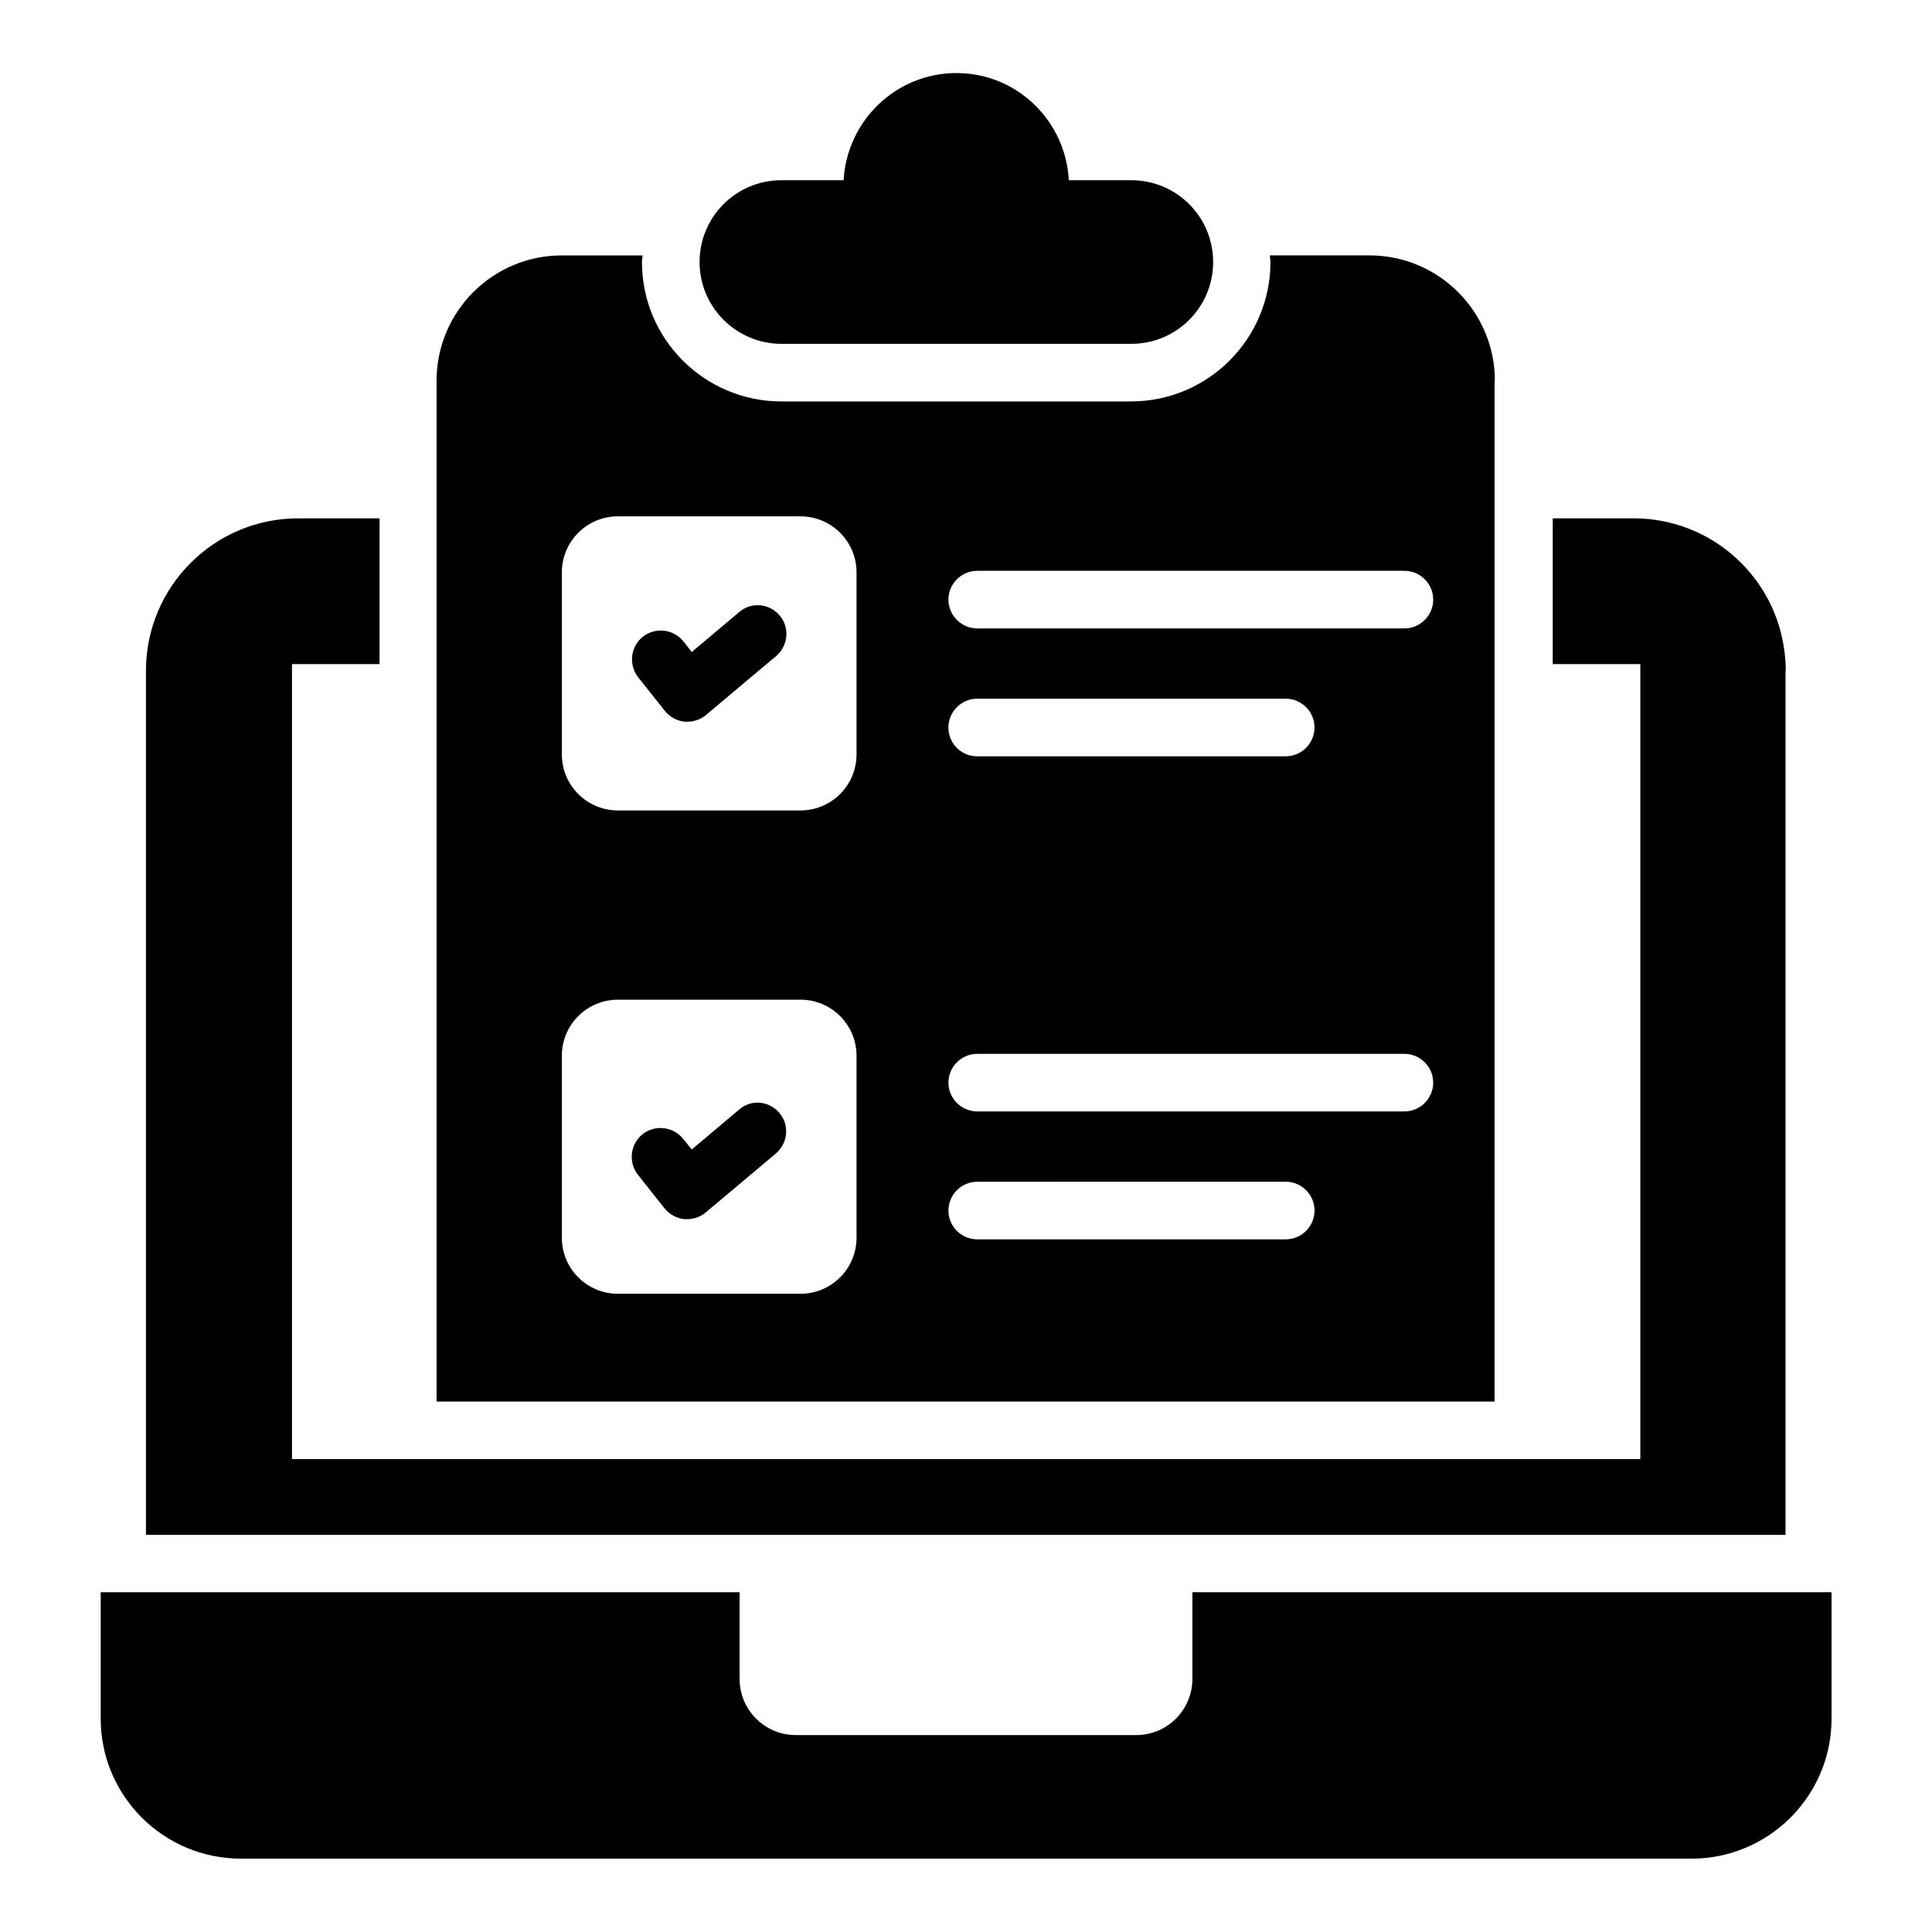
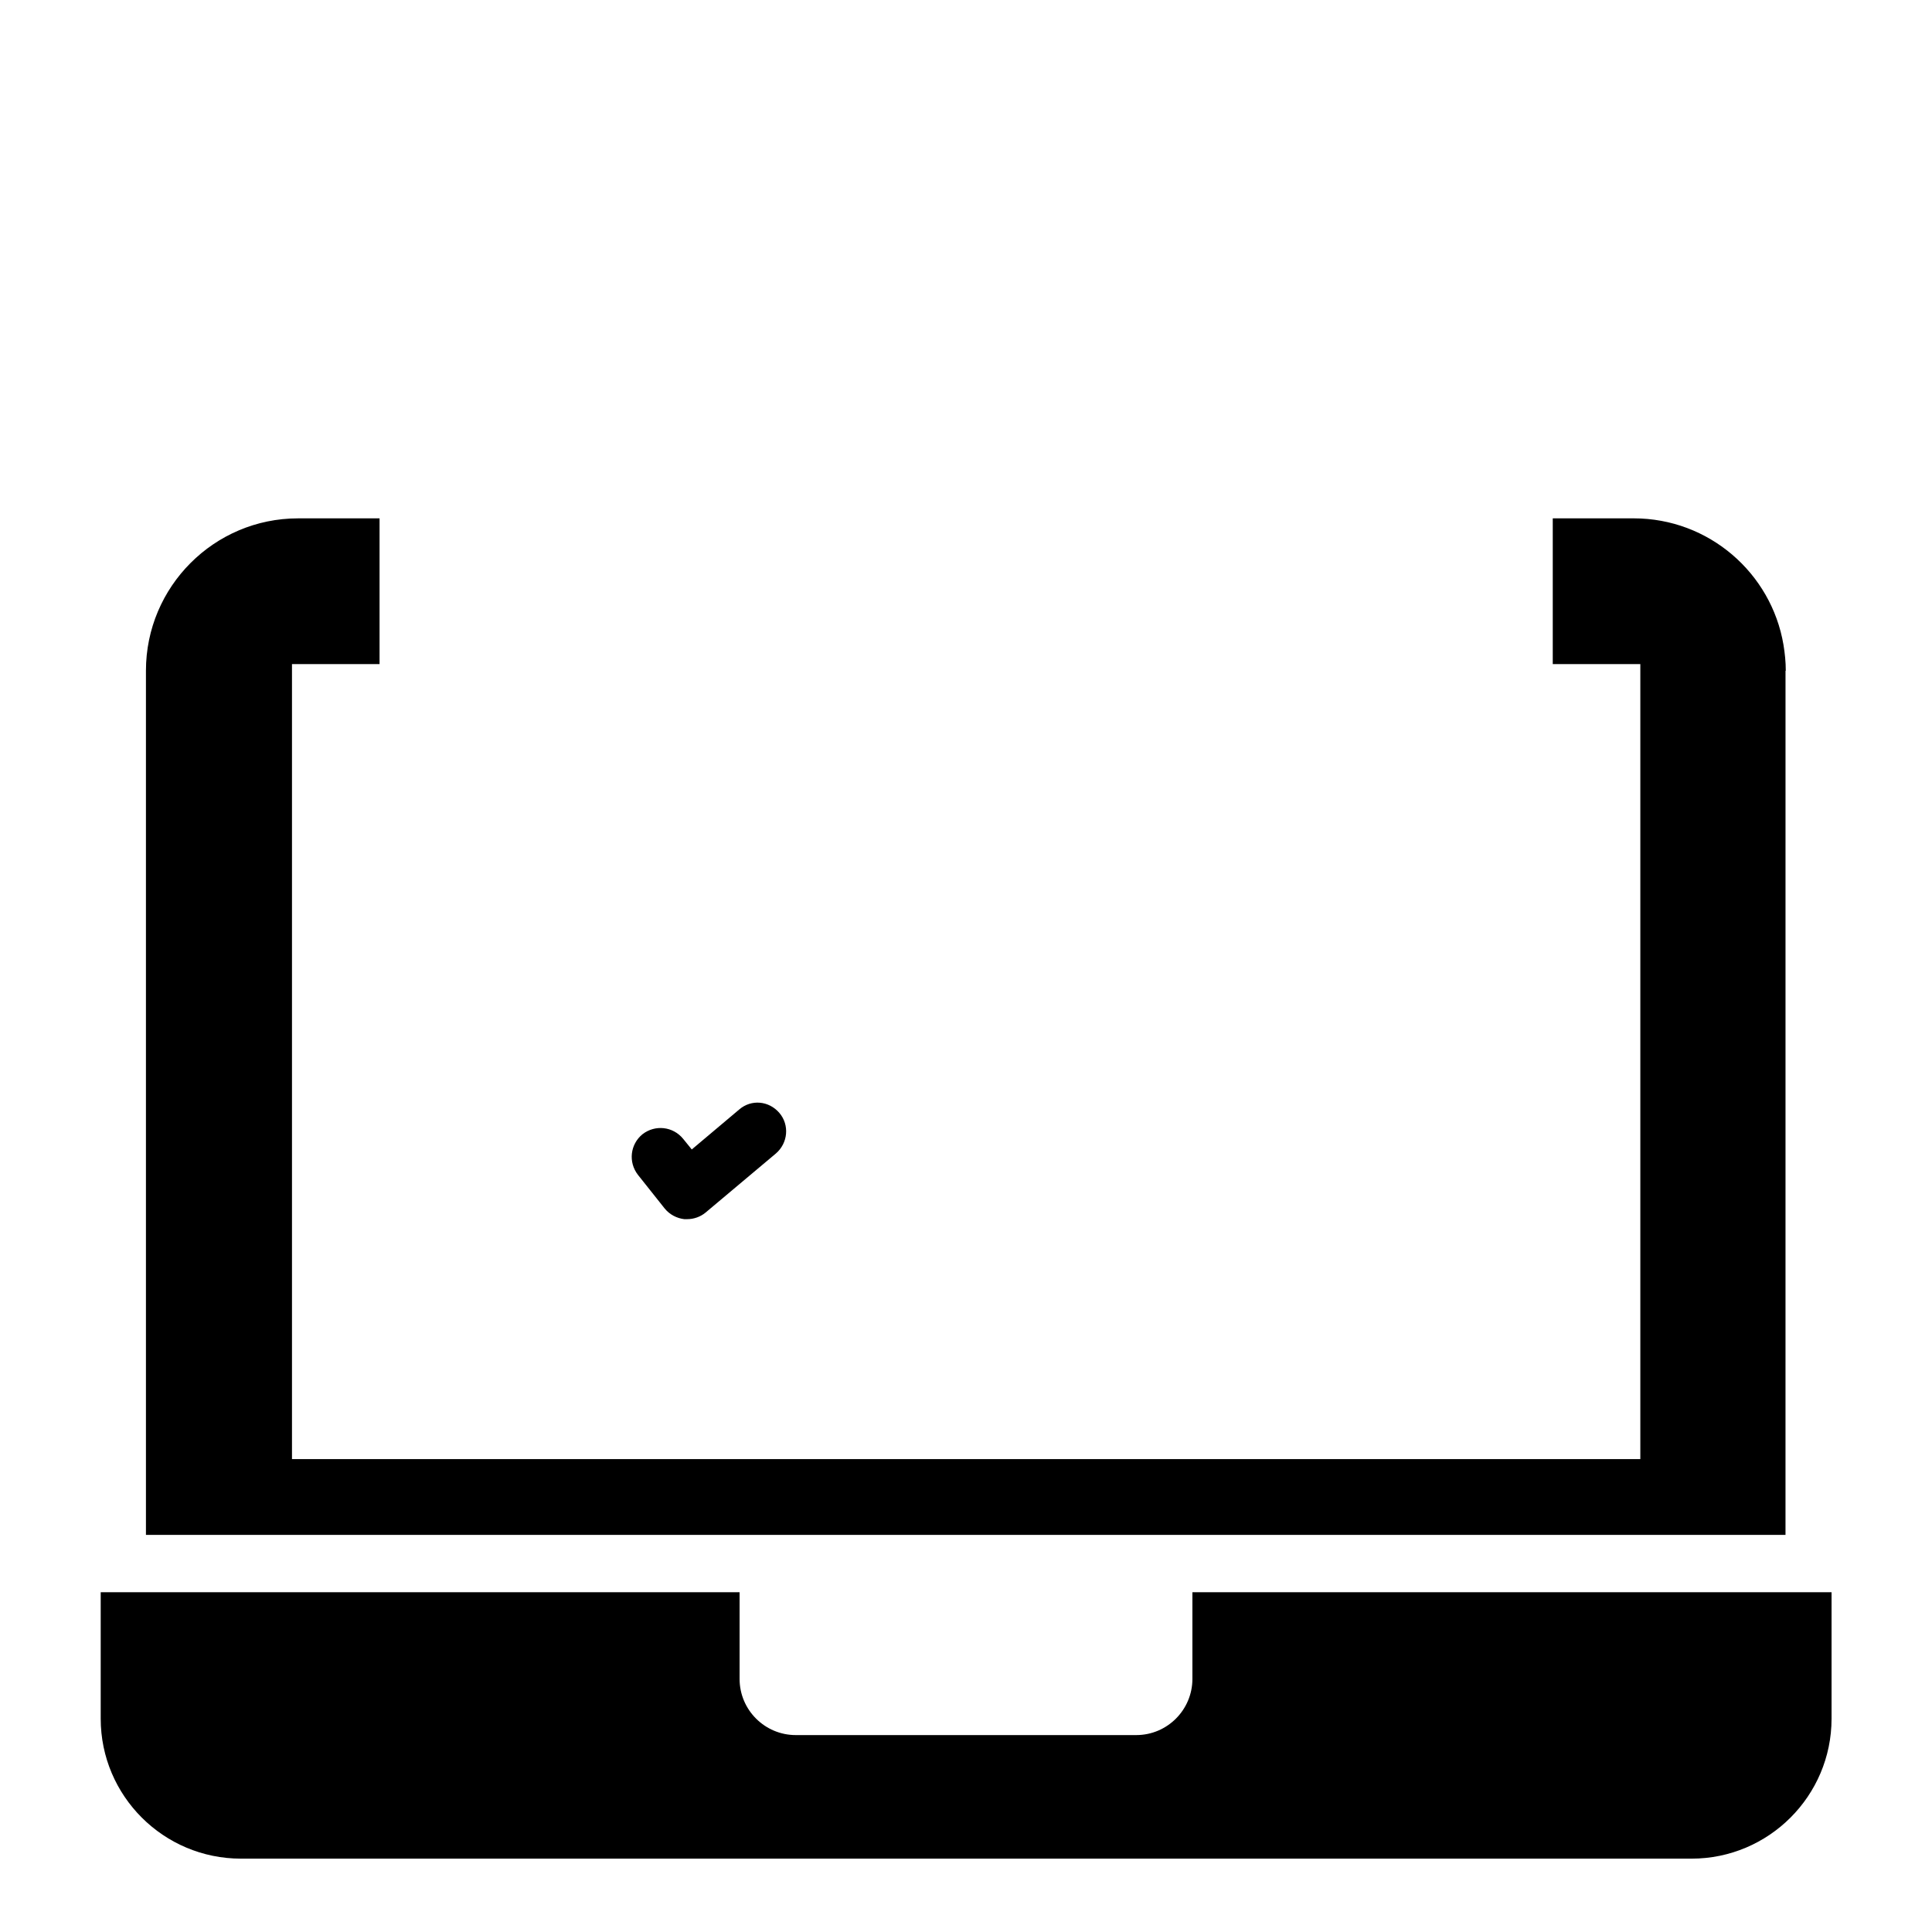
<svg xmlns="http://www.w3.org/2000/svg" fill="#000000" width="800px" height="800px" version="1.1" viewBox="144 144 512 512">
  <g>
-     <path d="m351.07 235.12h92.746c11.984 0 21.68-9.695 21.68-21.68s-9.695-21.68-21.68-21.68h-16.566c-0.836-15.801-13.812-28.398-29.766-28.398-16.031 0-29.008 12.594-29.922 28.398h-16.488c-11.984 0-21.68 9.695-21.68 21.68s9.77 21.68 21.676 21.68z" />
    <path d="m460 565.95v22.977c0 8.168-6.641 14.887-14.887 14.887h-90.227c-8.168 0-14.887-6.641-14.887-14.887v-22.977h-169.31v33.512c0 20.457 16.641 37.098 37.176 37.098h384.42c20.457 0 37.098-16.641 37.098-37.098v-33.512z" />
    <path d="m617.25 321.75c0-2.289-0.23-4.582-0.609-6.871-3.207-19.008-19.77-33.512-39.695-33.512h-21.449v38.625h23.207v210.68h-38.473l-280.38 0.004h-38.473v-210.68h23.207v-38.625h-21.605c-22.215 0-40.305 18.09-40.305 40.383v229h434.5l0.004-229.01z" />
-     <path d="m540.15 244.89c0-18.32-14.887-33.207-33.207-33.207h-26.41c0 0.609 0.152 1.145 0.152 1.754 0 20.383-16.566 36.945-36.945 36.945l-92.672 0.004c-20.383 0-36.945-16.566-36.945-36.945 0-0.609 0.152-1.145 0.152-1.754h-21.375c-18.32 0-33.207 14.887-33.207 33.207v270.53h280.38l0.004-270.54zm-169.16 227.09c0 8.246-6.641 14.887-14.887 14.887h-48.32c-8.246 0-14.887-6.641-14.887-14.887v-48.168c0-8.246 6.641-14.887 14.887-14.887h48.32c8.246 0 14.887 6.641 14.887 14.887zm0-128.09c0 8.246-6.641 14.887-14.887 14.887h-48.32c-8.246 0-14.887-6.641-14.887-14.887v-48.168c0-8.246 6.641-14.887 14.887-14.887h48.32c8.246 0 14.887 6.641 14.887 14.887zm113.74 128.55h-81.754c-4.199 0-7.633-3.434-7.633-7.633 0-4.199 3.434-7.633 7.633-7.633l81.754-0.004c4.199 0 7.633 3.434 7.633 7.633 0 4.199-3.434 7.637-7.633 7.637zm31.449-33.895h-113.2c-4.199 0-7.633-3.434-7.633-7.633 0-4.199 3.434-7.633 7.633-7.633h113.2c4.199 0 7.633 3.434 7.633 7.633 0 4.199-3.434 7.633-7.633 7.633zm-120.84-101.75c0-4.199 3.434-7.633 7.633-7.633h81.754c4.199 0 7.633 3.434 7.633 7.633s-3.434 7.633-7.633 7.633h-81.754c-4.277 0-7.633-3.434-7.633-7.633zm120.84-26.258h-113.2c-4.199 0-7.633-3.434-7.633-7.633 0-4.199 3.434-7.633 7.633-7.633h113.2c4.199 0 7.633 3.434 7.633 7.633 0 4.195-3.434 7.633-7.633 7.633z" />
-     <path d="m339.92 306.18-12.594 10.609-2.215-2.824c-2.672-3.281-7.406-3.816-10.762-1.223-3.281 2.672-3.816 7.406-1.223 10.762l7.098 8.93c1.297 1.602 3.207 2.594 5.191 2.824h0.762c1.754 0 3.512-0.609 4.887-1.754l18.625-15.648c3.207-2.75 3.664-7.559 0.918-10.762s-7.481-3.664-10.688-0.914z" />
    <path d="m339.92 438.01-12.594 10.609-2.289-2.82c-2.672-3.281-7.406-3.816-10.762-1.223-3.281 2.672-3.816 7.406-1.223 10.762l7.098 8.93c1.297 1.602 3.207 2.594 5.191 2.824h0.762c1.754 0 3.512-0.609 4.887-1.754l18.625-15.648c3.207-2.75 3.664-7.559 0.918-10.762-2.75-3.207-7.406-3.664-10.613-0.918z" />
  </g>
</svg>